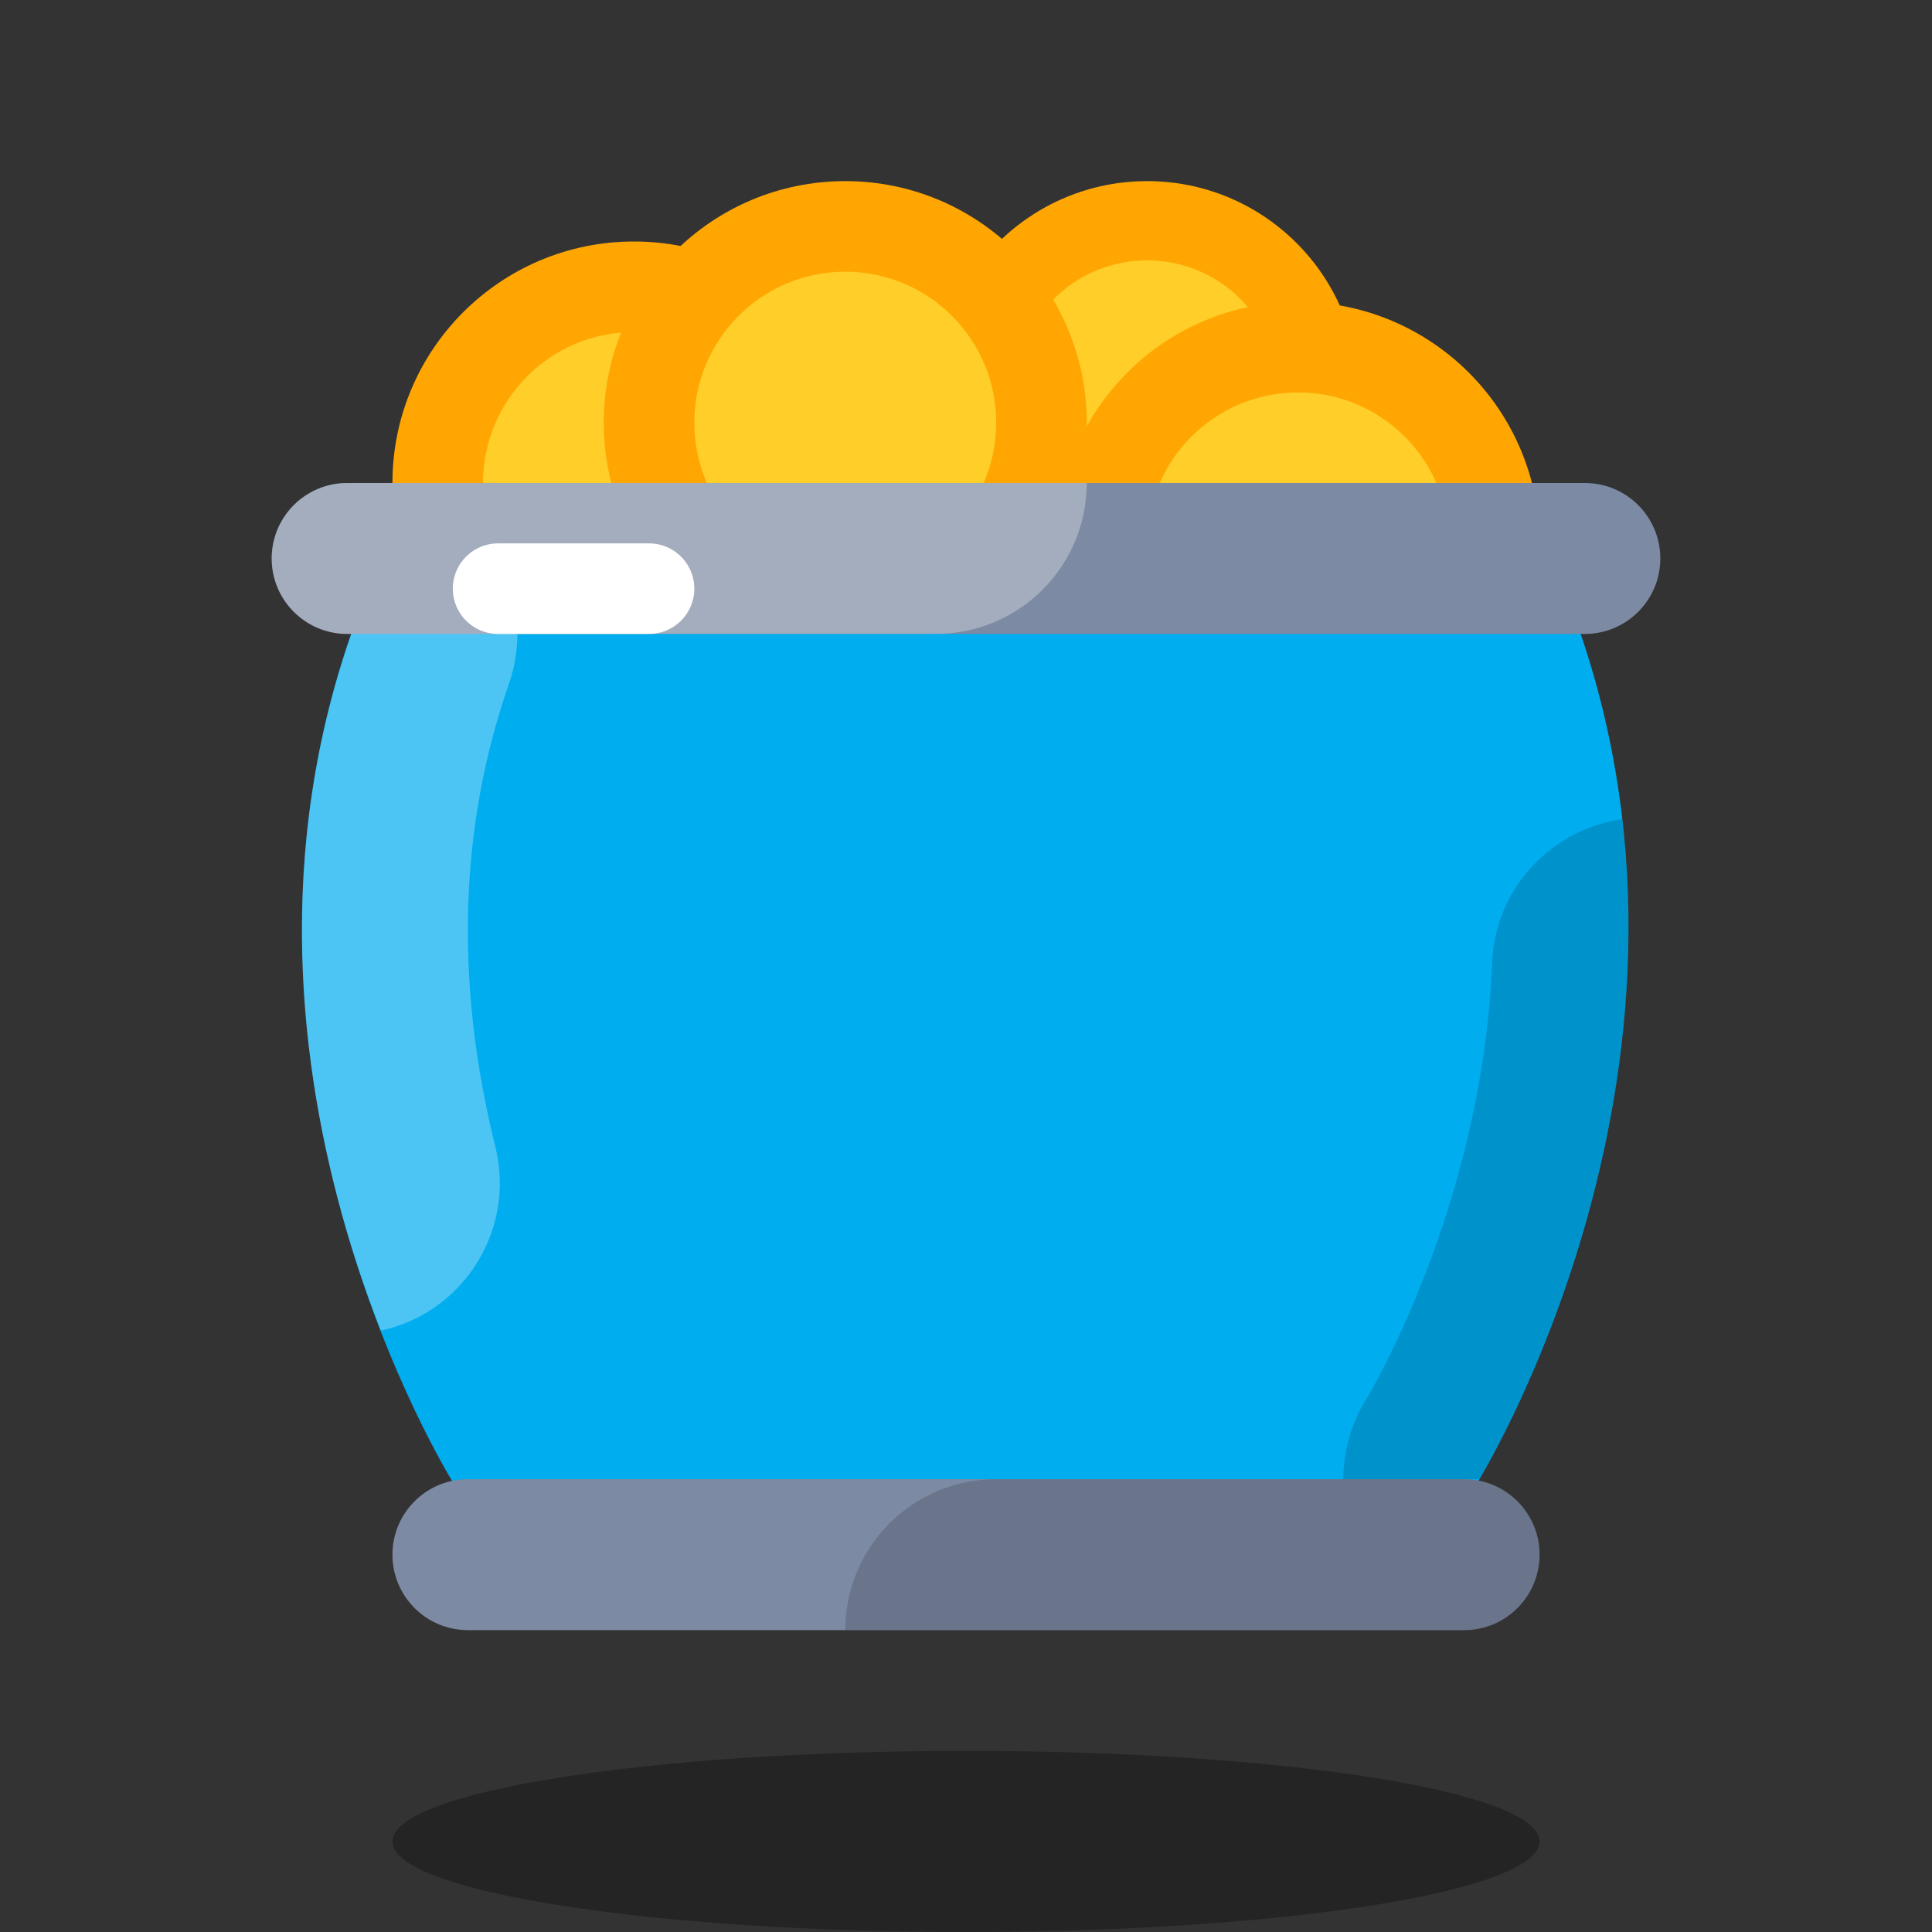
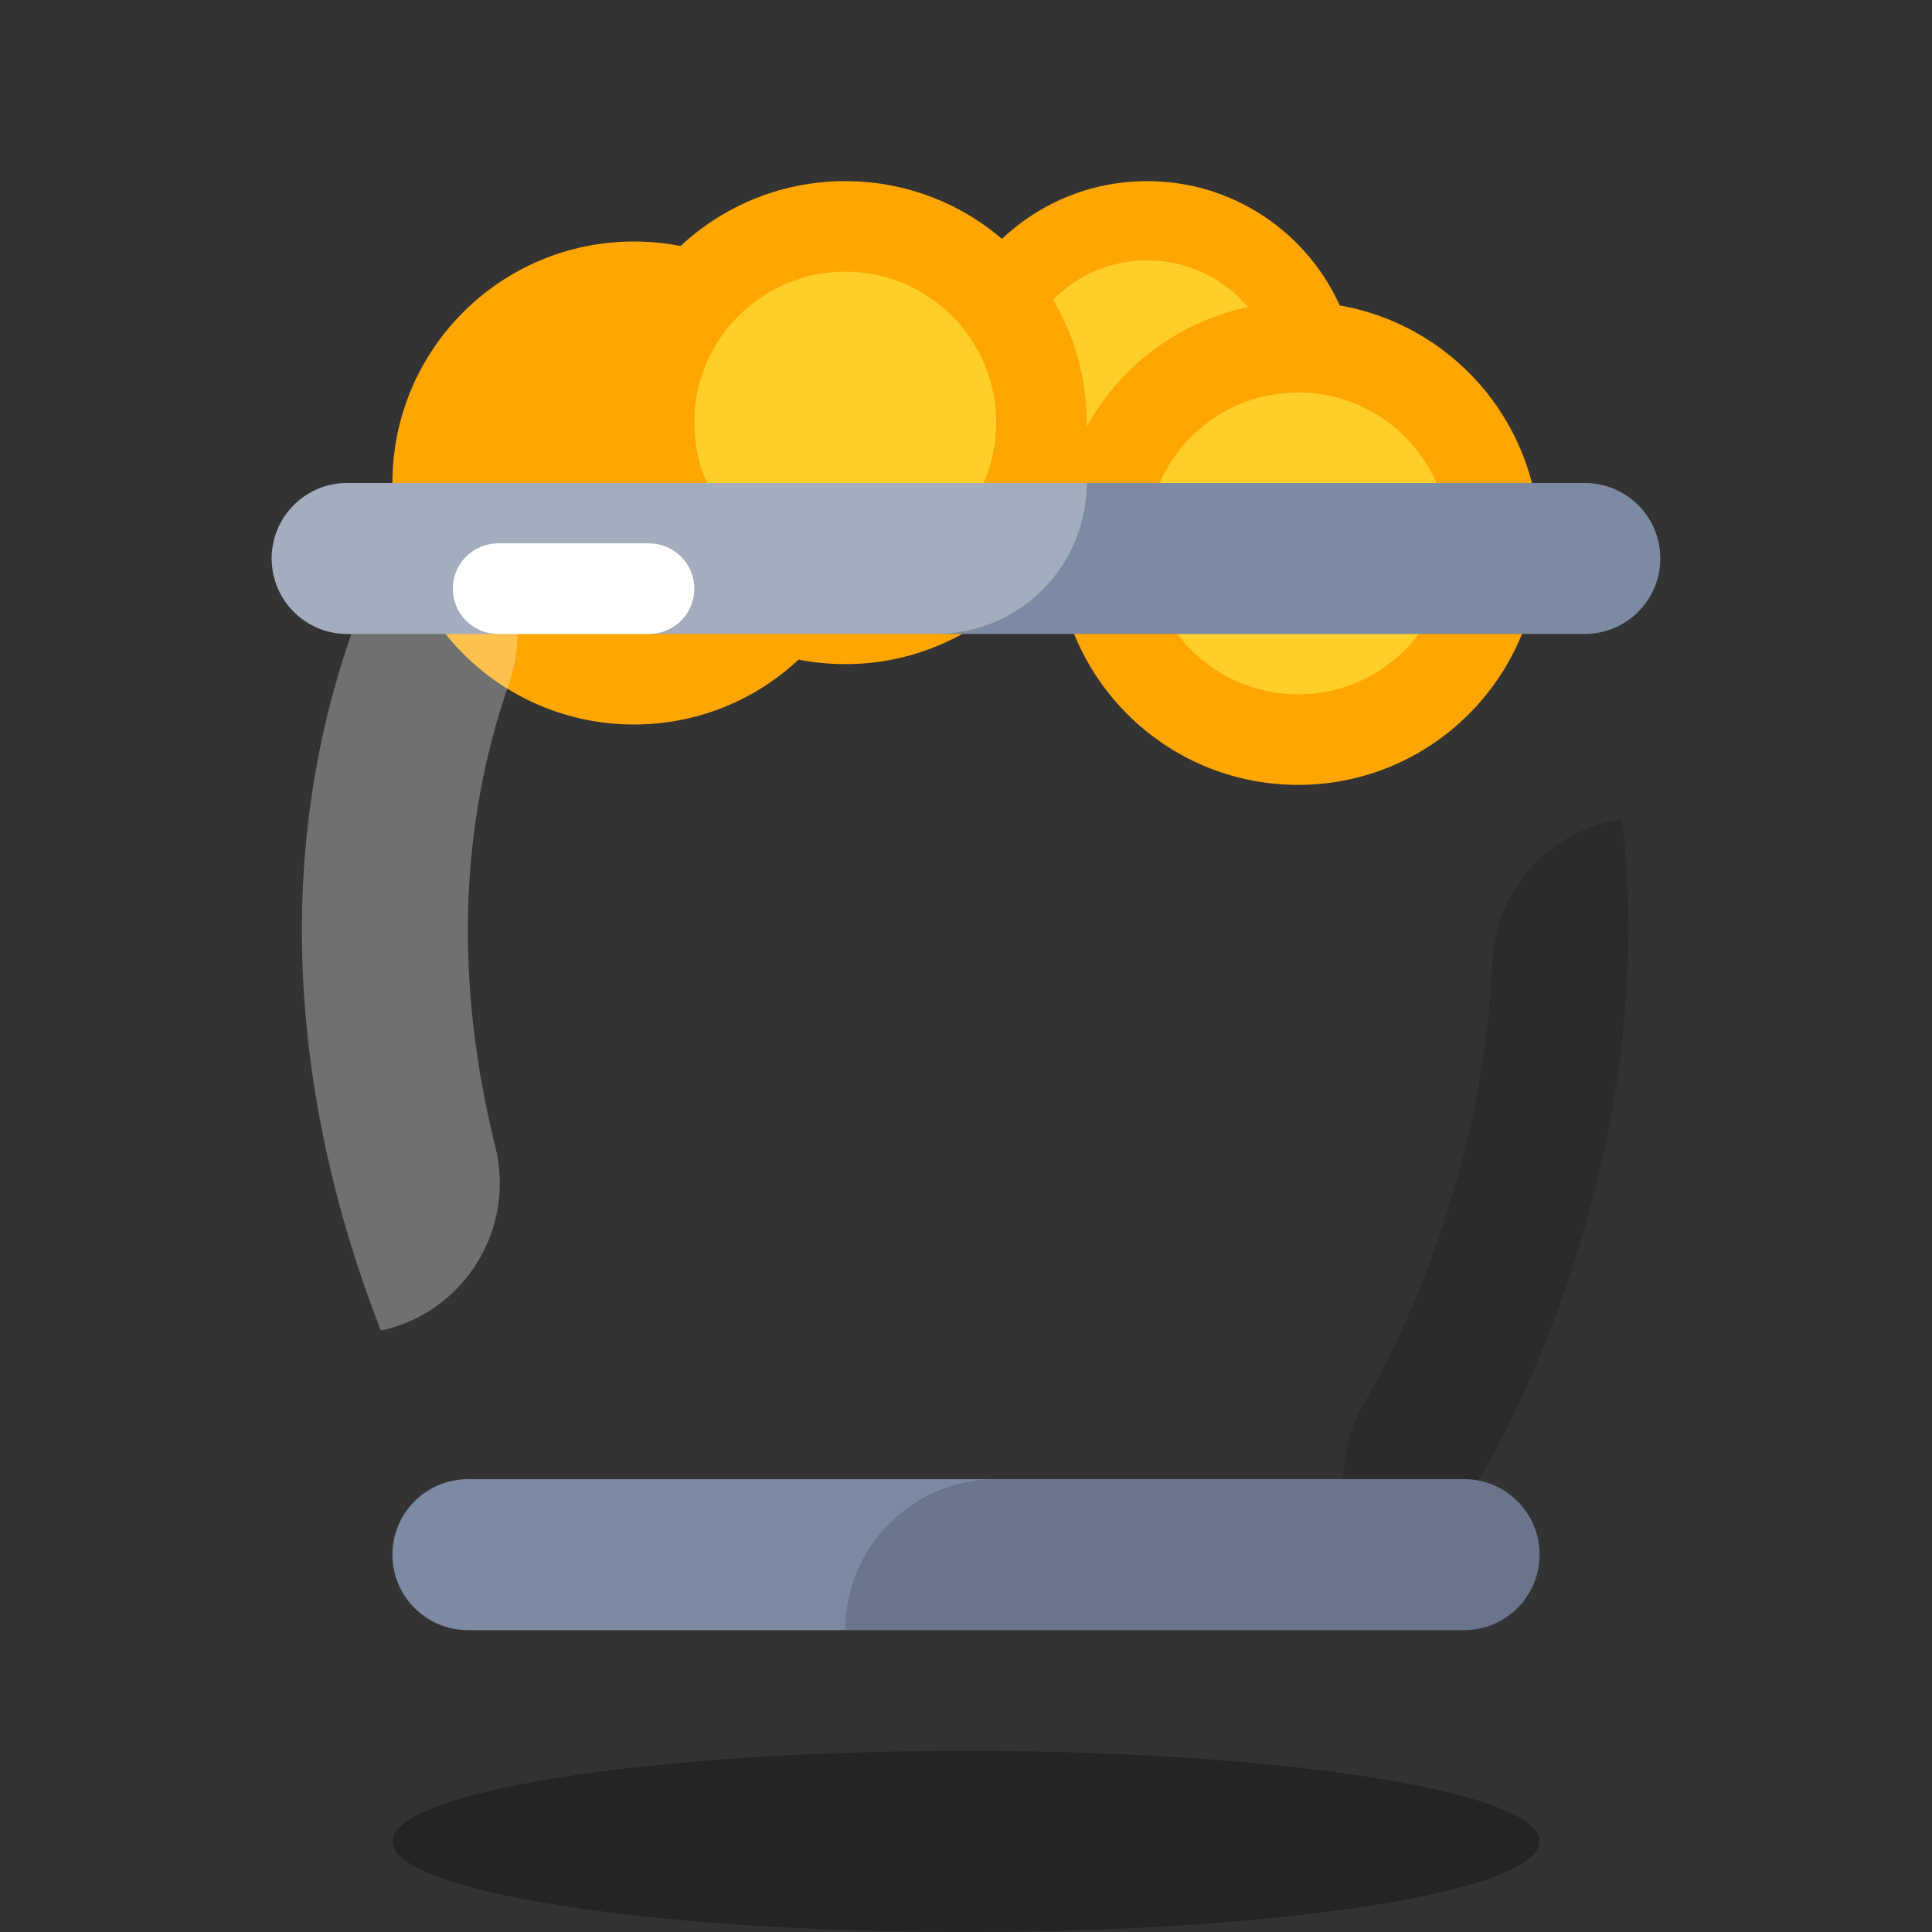
<svg xmlns="http://www.w3.org/2000/svg" width="64" height="64" viewBox="0 0 64 64" fill="none">
  <rect x="0" y="0" width="64" height="64" fill="#333333" stroke="none" />
  <path d="M21 24C25.418 24 29 20.418 29 16C29 11.582 25.418 8 21 8C16.582 8 13 11.582 13 16C13 20.418 16.582 24 21 24Z" fill="#FFA602" />
-   <path d="M21 21C23.761 21 26 18.761 26 16C26 13.239 23.761 11 21 11C18.239 11 16 13.239 16 16C16 18.761 18.239 21 21 21Z" fill="#FFCE29" />
  <path d="M38 20C41.866 20 45 16.866 45 13C45 9.134 41.866 6 38 6C34.134 6 31 9.134 31 13C31 16.866 34.134 20 38 20Z" fill="#FFA602" />
  <path d="M38 17.375C40.416 17.375 42.375 15.416 42.375 13C42.375 10.584 40.416 8.625 38 8.625C35.584 8.625 33.625 10.584 33.625 13C33.625 15.416 35.584 17.375 38 17.375Z" fill="#FFCE29" />
  <path d="M43 26C47.418 26 51 22.418 51 18C51 13.582 47.418 10 43 10C38.582 10 35 13.582 35 18C35 22.418 38.582 26 43 26Z" fill="#FFA602" />
  <path d="M43 23C45.761 23 48 20.761 48 18C48 15.239 45.761 13 43 13C40.239 13 38 15.239 38 18C38 20.761 40.239 23 43 23Z" fill="#FFCE29" />
  <path d="M28 22C32.418 22 36 18.418 36 14C36 9.582 32.418 6 28 6C23.582 6 20 9.582 20 14C20 18.418 23.582 22 28 22Z" fill="#FFA602" />
  <path d="M28 19C30.761 19 33 16.761 33 14C33 11.239 30.761 9 28 9C25.239 9 23 11.239 23 14C23 16.761 25.239 19 28 19Z" fill="#FFCE29" />
  <path opacity="0.3" d="M32 64C42.493 64 51 62.657 51 61C51 59.343 42.493 58 32 58C21.507 58 13 59.343 13 61C13 62.657 21.507 64 32 64Z" fill="black" />
-   <path d="M48.916 49.152L15.056 49.19C15.056 49.19 6.135 35.045 12 20H52C57.753 35.045 48.916 49.152 48.916 49.152Z" fill="#00ADEF" />
  <path d="M48.5 54H15.5C14.119 54 13 52.881 13 51.5C13 50.119 14.119 49 15.5 49H48.5C49.881 49 51 50.119 51 51.5C51 52.881 49.881 54 48.5 54Z" fill="#7C8AA3" />
  <path d="M52.5 21H11.5C10.119 21 9 19.881 9 18.5C9 17.119 10.119 16 11.5 16H52.5C53.881 16 55 17.119 55 18.5C55 19.881 53.881 21 52.5 21Z" fill="#7C8AA3" />
  <path opacity="0.3" d="M36 16H11.5C10.119 16 9 17.119 9 18.5C9 19.881 10.119 21 11.5 21H11.639C8.433 30.201 10.577 38.882 12.617 44.072C12.665 44.062 12.713 44.057 12.762 44.045C15.442 43.379 17.074 40.667 16.409 37.987C15.058 32.547 15.21 27.384 16.861 22.644C17.048 22.108 17.139 21.552 17.139 20.999H31C33.761 21 36 18.762 36 16Z" fill="white" />
  <path opacity="0.15" d="M51 51.5C51 50.119 49.881 49 48.5 49H49C49 49 55.143 39.182 53.734 27.139C51.394 27.466 49.527 29.428 49.429 31.882C49.104 40.013 45.291 46.299 45.263 46.345C44.755 47.155 44.5 48.077 44.5 49H33C30.239 49 28 51.238 28 54H48.5C49.881 54 51 52.881 51 51.5Z" fill="black" />
  <path d="M16.5 19.5H21.5" stroke="white" stroke-width="3" stroke-miterlimit="10" stroke-linecap="round" stroke-linejoin="round" />
</svg>